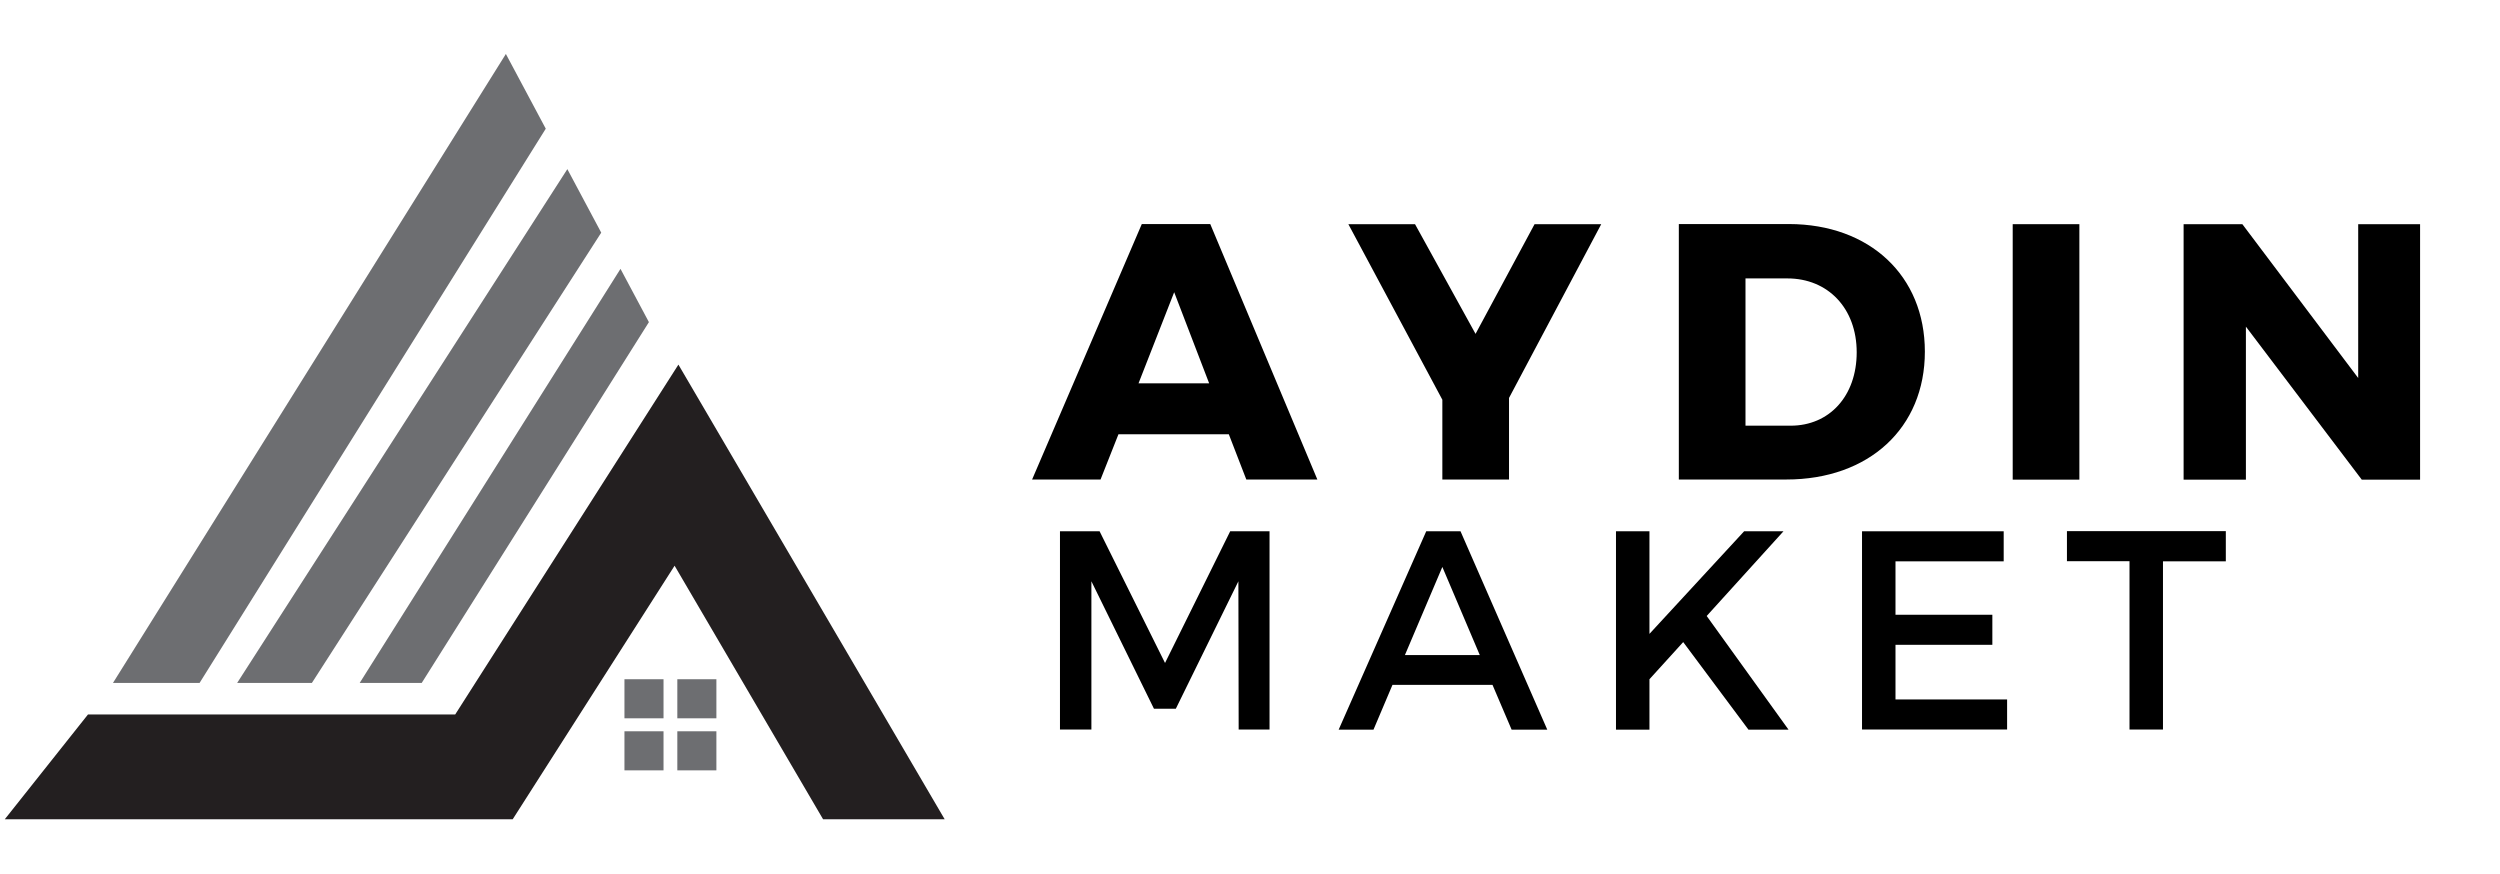
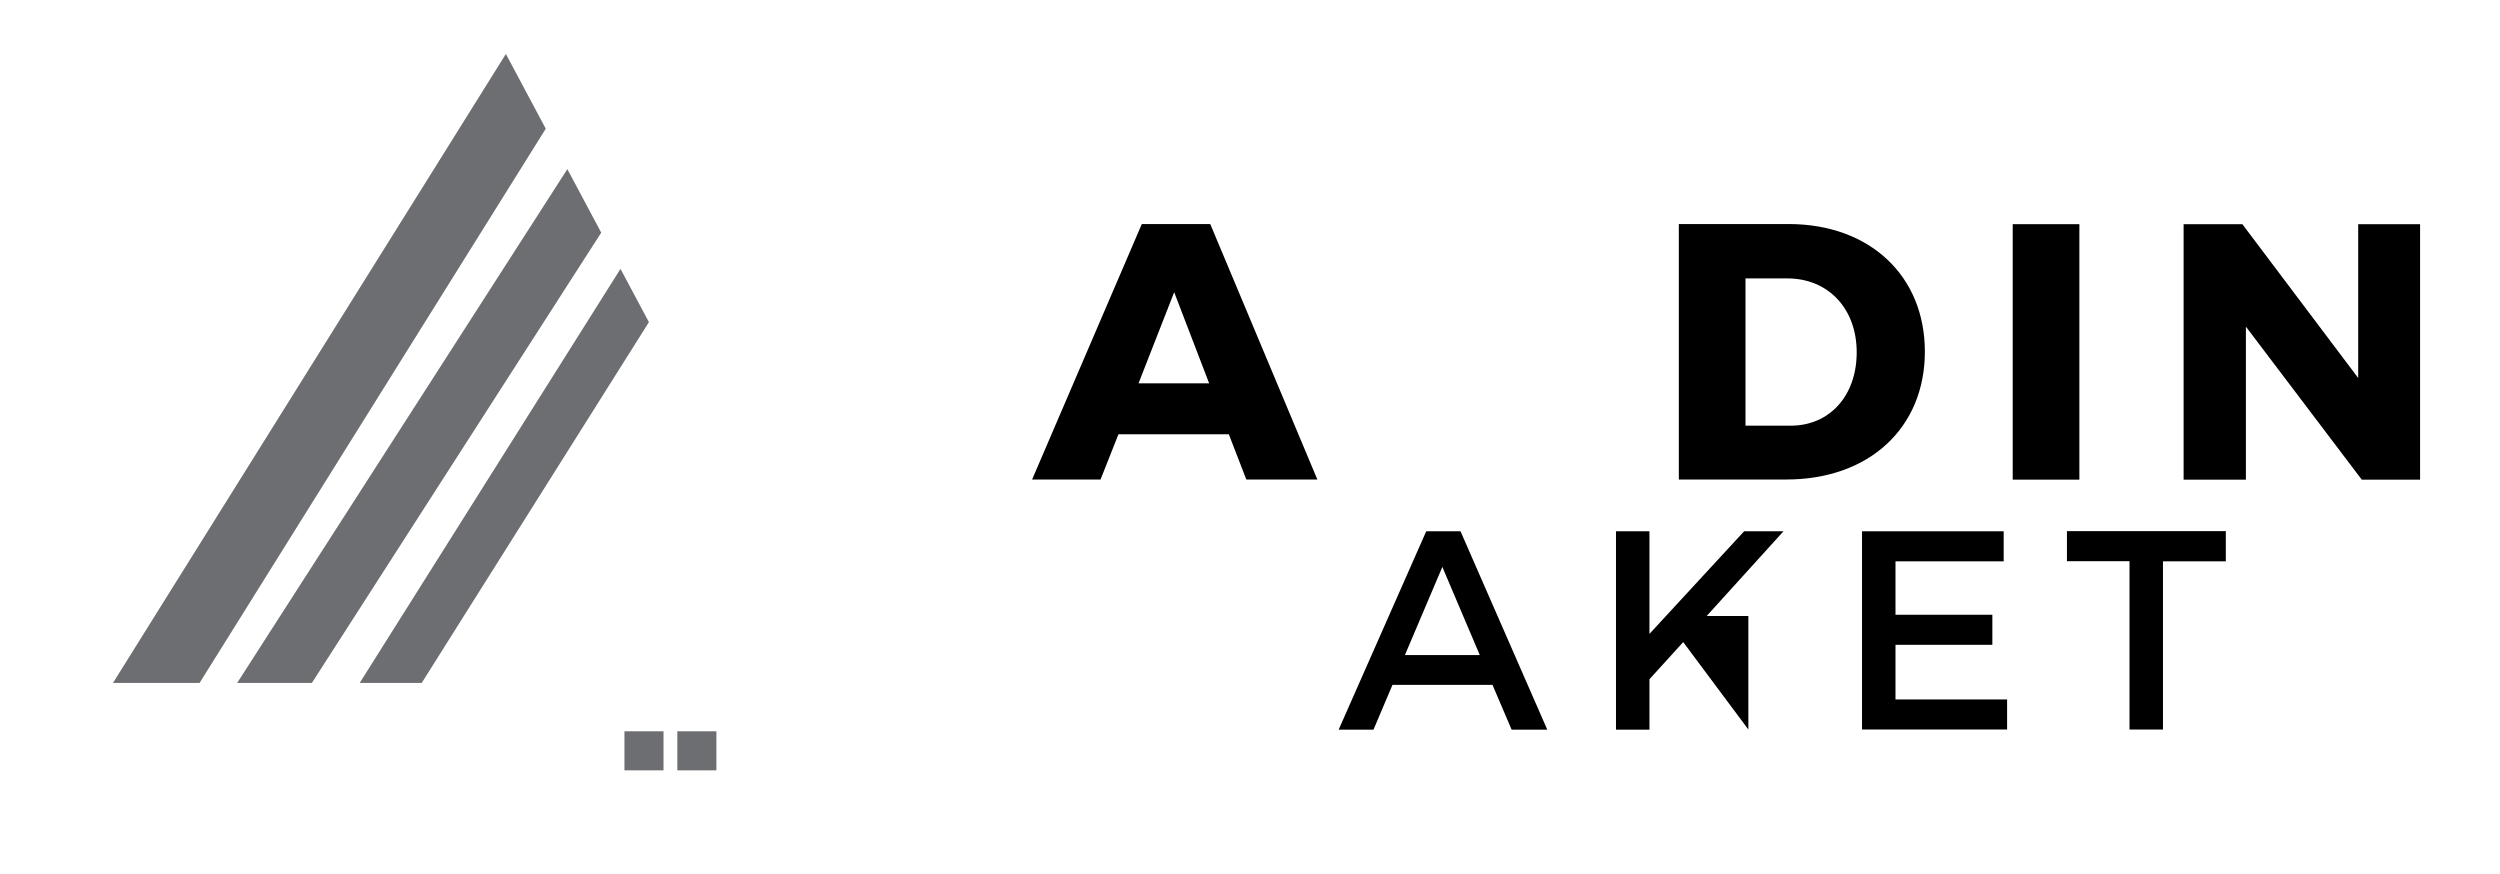
<svg xmlns="http://www.w3.org/2000/svg" version="1.0" id="Layer_1" x="0px" y="0px" viewBox="0 0 183 64" style="enable-background:new 0 0 183 64;" xml:space="preserve">
  <style type="text/css">
	.st0{fill:#6D6E71;}
	.st1{fill:#231F20;}
</style>
  <g>
    <path d="M89.95,31.79h-8.08l-1.31,3.31h-5.01l8.03-18.7h5.01l7.84,18.7h-5.2L89.95,31.79z M88.51,28.06l-2.56-6.67l-2.61,6.67   H88.51z" />
-     <path d="M110.46,29.13v5.97h-4.88v-5.84L98.7,16.41h4.88l4.43,8.03l4.32-8.03h4.88L110.46,29.13z" />
    <path d="M140.9,25.74c0,5.58-4.08,9.36-10.14,9.36h-7.87v-18.7h8.06C136.87,16.41,140.9,20.19,140.9,25.74z M135.91,25.79   c0-3.23-2.11-5.41-5.07-5.41h-3.07v10.78h3.31C133.91,31.16,135.91,28.99,135.91,25.79z" />
    <path d="M152.21,16.41v18.7h-4.88v-18.7H152.21z" />
    <path d="M164.14,16.41l8.48,11.26V16.41h4.53v18.7h-4.27l-8.48-11.2v11.2h-4.56v-18.7H164.14z" />
-     <path d="M80.49,38.89l4.79,9.64l4.77-9.64h2.88V53.4h-2.26l-0.02-10.85l-4.58,9.33h-1.6l-4.58-9.33V53.4h-2.3V38.89H80.49z" />
    <path d="M109.25,50.13h-7.32l-1.39,3.28h-2.55l6.41-14.52h2.51l6.35,14.52h-2.61L109.25,50.13z M108.32,47.95l-2.74-6.45   l-2.74,6.45H108.32z" />
-     <path d="M127.98,53.4L123.21,47l-2.47,2.72v3.69h-2.45V38.89h2.45v7.51l6.93-7.51h2.88l-5.62,6.2l5.99,8.32H127.98z" />
+     <path d="M127.98,53.4L123.21,47l-2.47,2.72v3.69h-2.45V38.89h2.45v7.51l6.93-7.51h2.88l-5.62,6.2H127.98z" />
    <path d="M146.67,38.89v2.2h-7.92V45h7.09v2.2h-7.09v4h8.17v2.2H136.3V38.89H146.67z" />
    <path d="M162.93,38.89v2.2h-4.6V53.4h-2.45V41.08h-4.58v-2.2H162.93z" />
  </g>
-   <rect x="45.71" y="49.72" class="st0" width="2.86" height="2.86" />
-   <rect x="49.58" y="49.72" class="st0" width="2.86" height="2.86" />
  <rect x="45.71" y="53.53" class="st0" width="2.86" height="2.86" />
  <rect x="49.58" y="53.53" class="st0" width="2.86" height="2.86" />
  <polygon class="st0" points="39.95,9.42 37.03,3.95 8.27,49.99 14.61,49.99 " />
  <polygon class="st0" points="44.01,17.03 41.53,12.38 17.36,49.99 22.83,49.99 " />
  <polygon class="st0" points="47.5,23.58 45.42,19.68 26.33,49.99 30.87,49.99 " />
-   <polygon class="st1" points="49.66,26.69 33.32,52.3 6.44,52.3 0.35,59.97 37.53,59.97 49.38,41.41 60.25,59.97 69.15,59.97 " />
</svg>